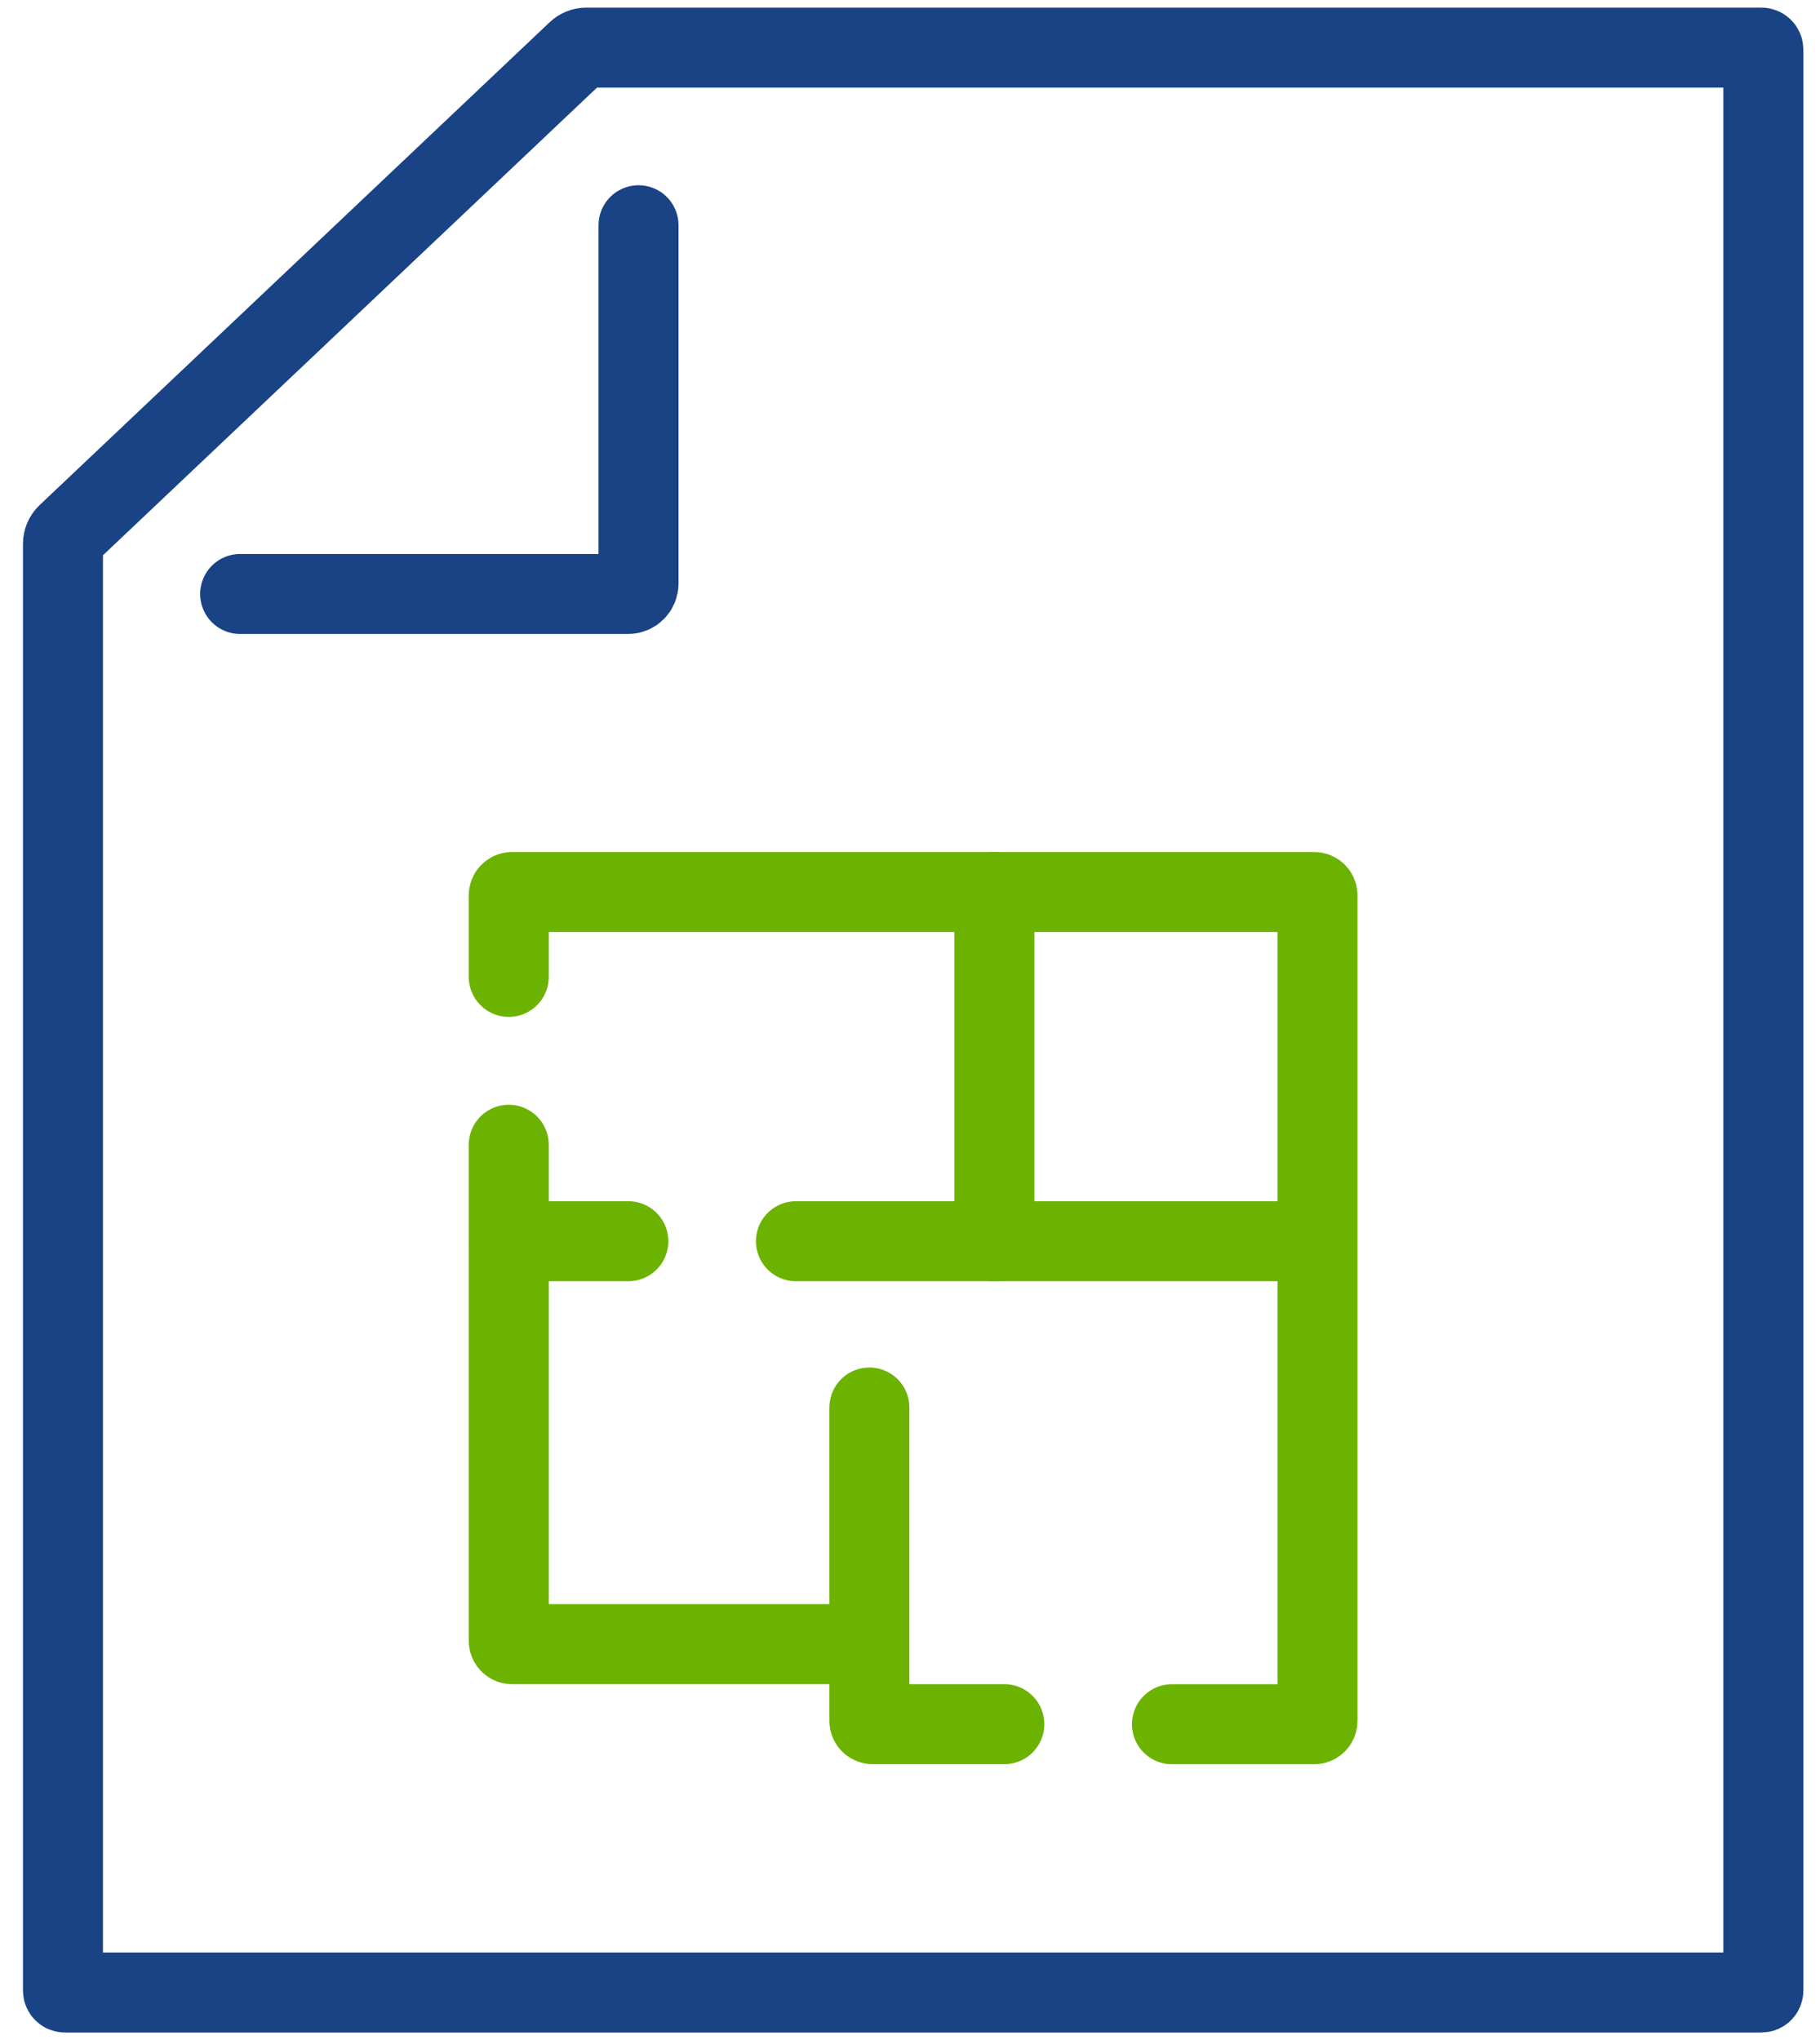
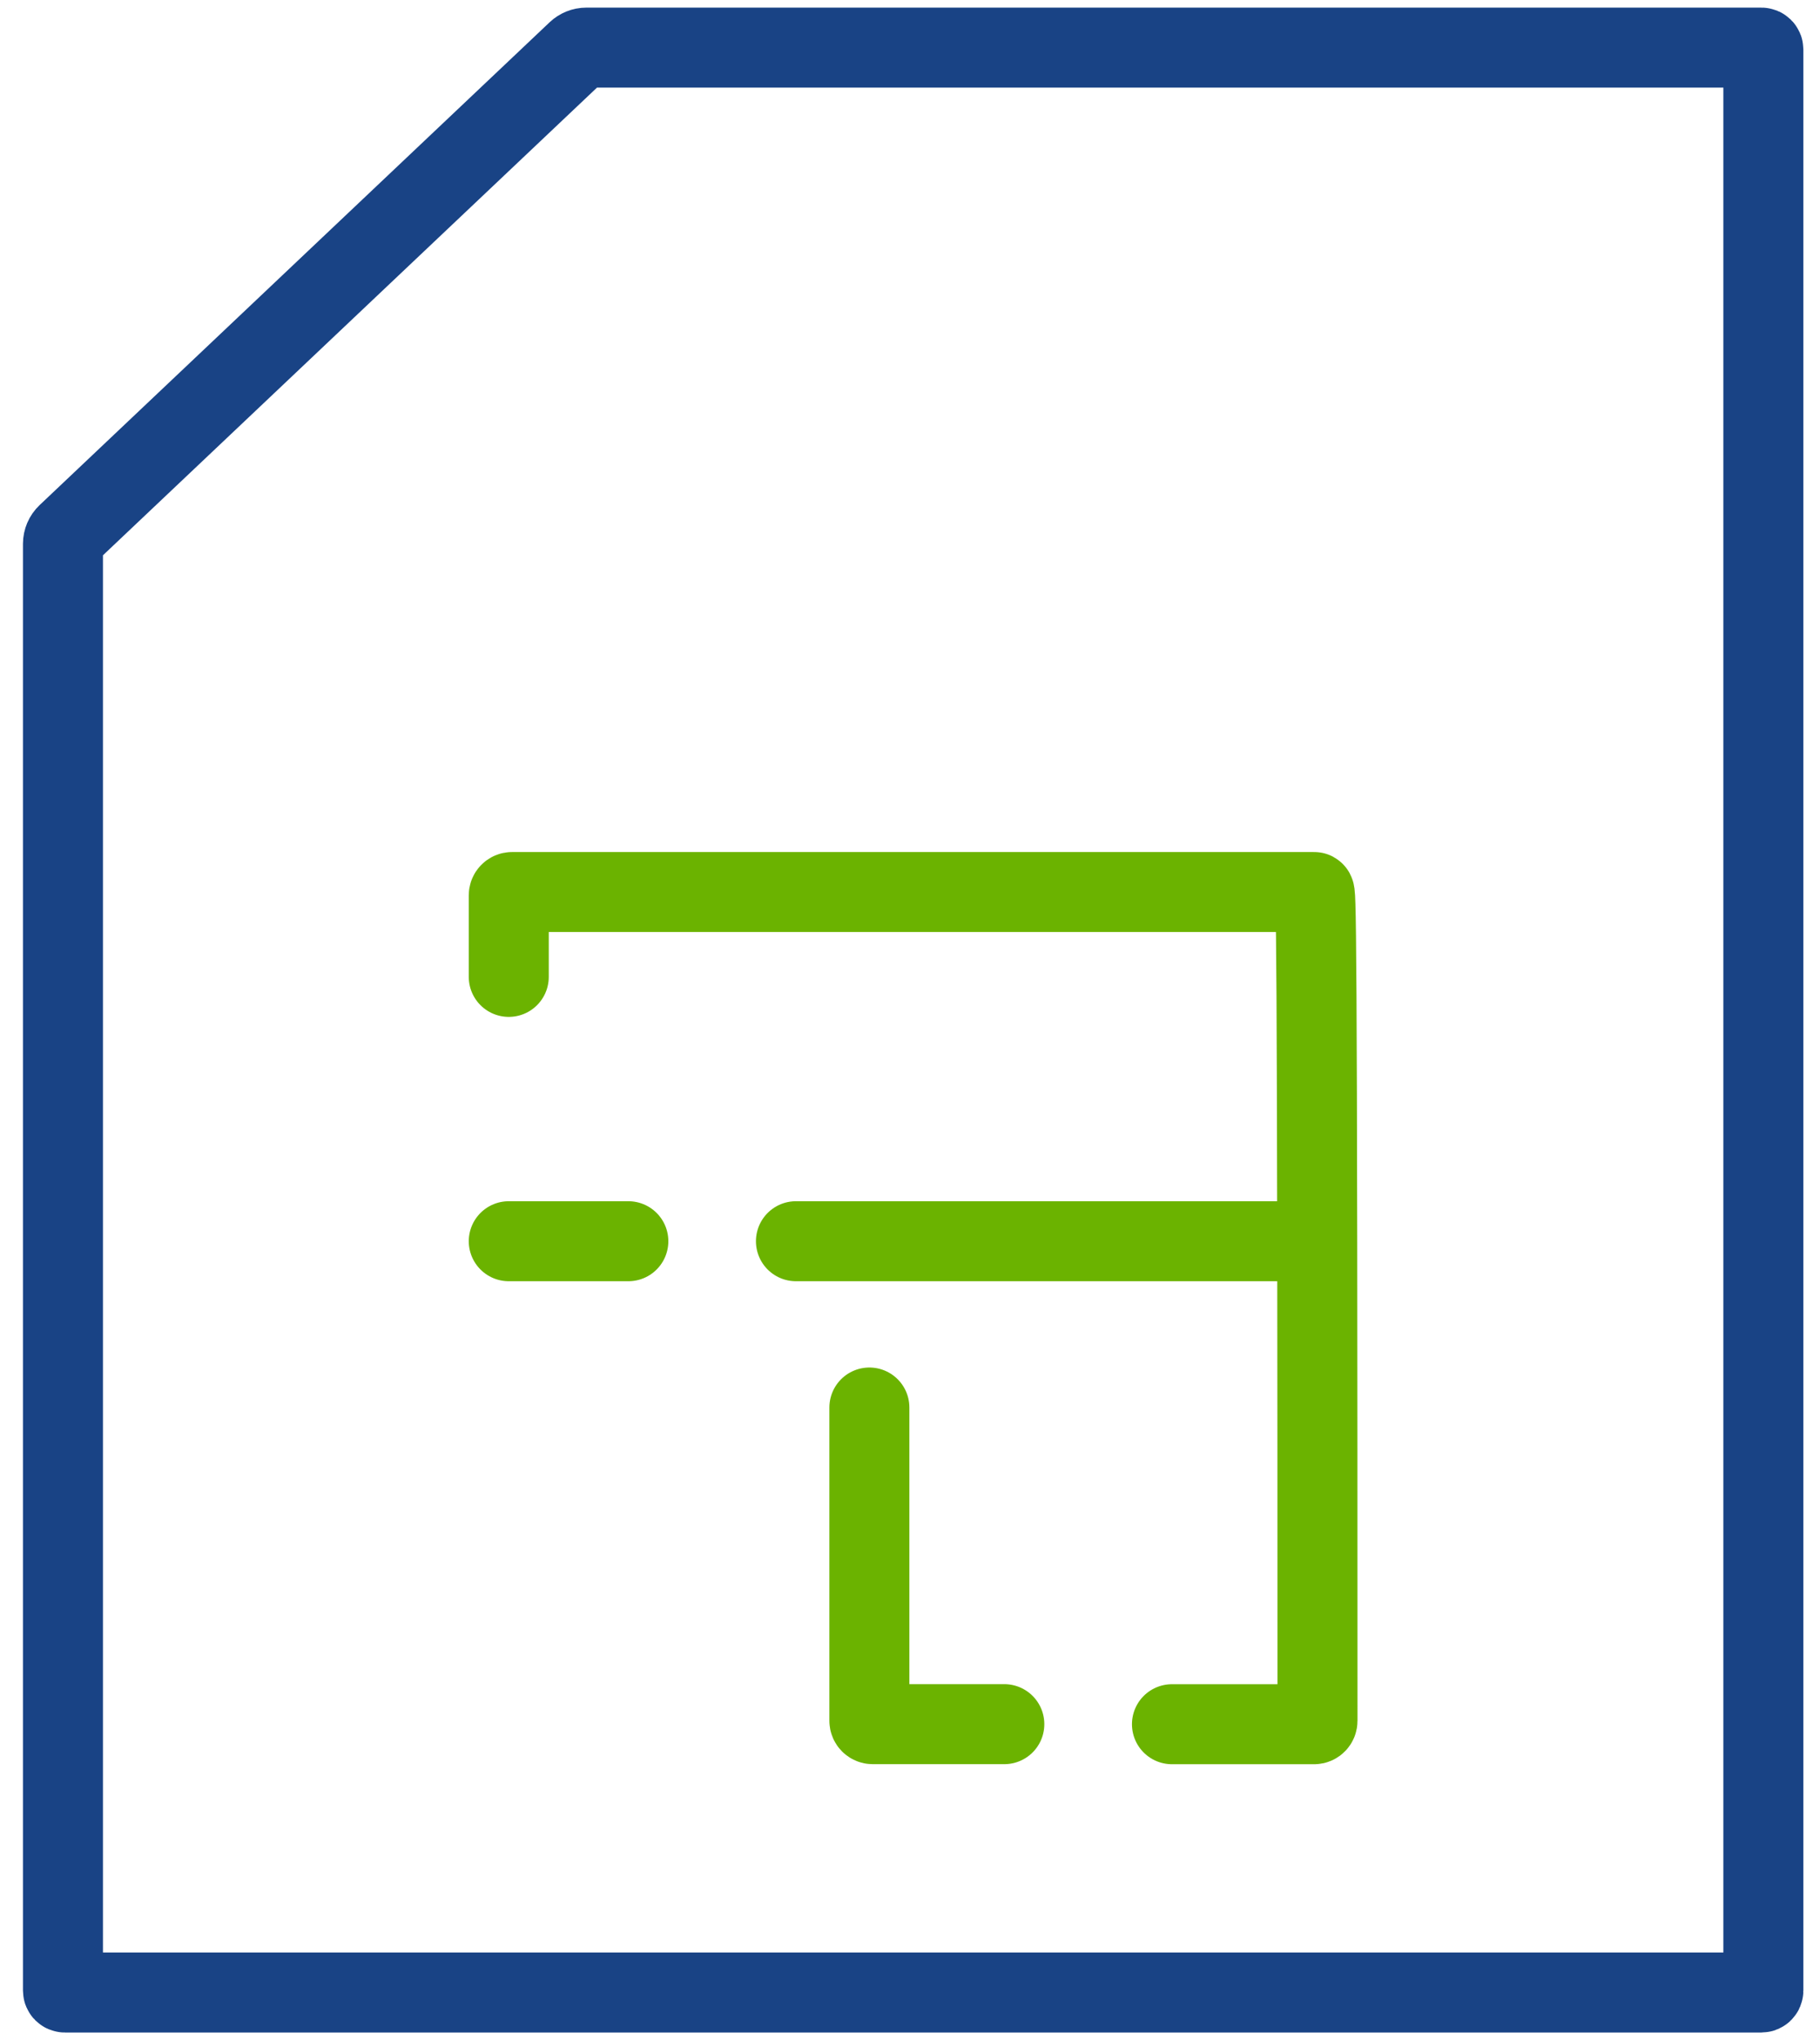
<svg xmlns="http://www.w3.org/2000/svg" width="91" height="102" viewBox="0 0 91 102" fill="none">
  <g clip-path="url(#clip0_514_191)">
    <path d="M88.071 99.618H3.243C3.191 99.618 3.148 99.576 3.148 99.521V27.19C3.148 27.006 3.224 26.83 3.356 26.705L28.858 2.564C28.981 2.448 29.145 2.381 29.316 2.381H88.071C88.124 2.381 88.168 2.423 88.168 2.478V99.521C88.168 99.574 88.126 99.618 88.071 99.618Z" stroke="#194385" stroke-width="4" stroke-miterlimit="10" stroke-linecap="round" stroke-linejoin="round" />
-     <path d="M12.008 29.697H31.403C31.692 29.697 31.926 29.463 31.926 29.174V11.262" stroke="#194385" stroke-width="4" stroke-miterlimit="10" stroke-linecap="round" stroke-linejoin="round" />
    <path d="M31.417 62.057H25.438" stroke="#6BB300" stroke-width="4" stroke-miterlimit="10" stroke-linecap="round" stroke-linejoin="round" />
-     <path d="M25.438 57.234V82.034C25.438 82.128 25.513 82.202 25.605 82.202H42.99" stroke="#6BB300" stroke-width="4" stroke-miterlimit="10" stroke-linecap="round" stroke-linejoin="round" />
    <path d="M65.454 62.057H39.797" stroke="#6BB300" stroke-width="4" stroke-miterlimit="10" stroke-linecap="round" stroke-linejoin="round" />
-     <path d="M58.598 86.205H65.707C65.801 86.205 65.874 86.129 65.874 86.037V44.765C65.874 44.672 65.799 44.598 65.707 44.598H25.605C25.511 44.598 25.438 44.673 25.438 44.765V48.841" stroke="#6BB300" stroke-width="4" stroke-miterlimit="10" stroke-linecap="round" stroke-linejoin="round" />
+     <path d="M58.598 86.205H65.707C65.801 86.205 65.874 86.129 65.874 86.037C65.874 44.672 65.799 44.598 65.707 44.598H25.605C25.511 44.598 25.438 44.673 25.438 44.765V48.841" stroke="#6BB300" stroke-width="4" stroke-miterlimit="10" stroke-linecap="round" stroke-linejoin="round" />
    <path d="M43.469 70.371V86.034C43.469 86.128 43.544 86.202 43.636 86.202H50.216" stroke="#6BB300" stroke-width="4" stroke-miterlimit="10" stroke-linecap="round" stroke-linejoin="round" />
-     <path d="M49.719 62.056V44.596" stroke="#6BB300" stroke-width="4" stroke-miterlimit="10" stroke-linecap="round" stroke-linejoin="round" />
  </g>
  <defs>
    <clipPath id="clip0_514_191">
      <rect width="90" height="102" fill="white" transform="translate(0.328)" />
    </clipPath>
  </defs>
</svg>